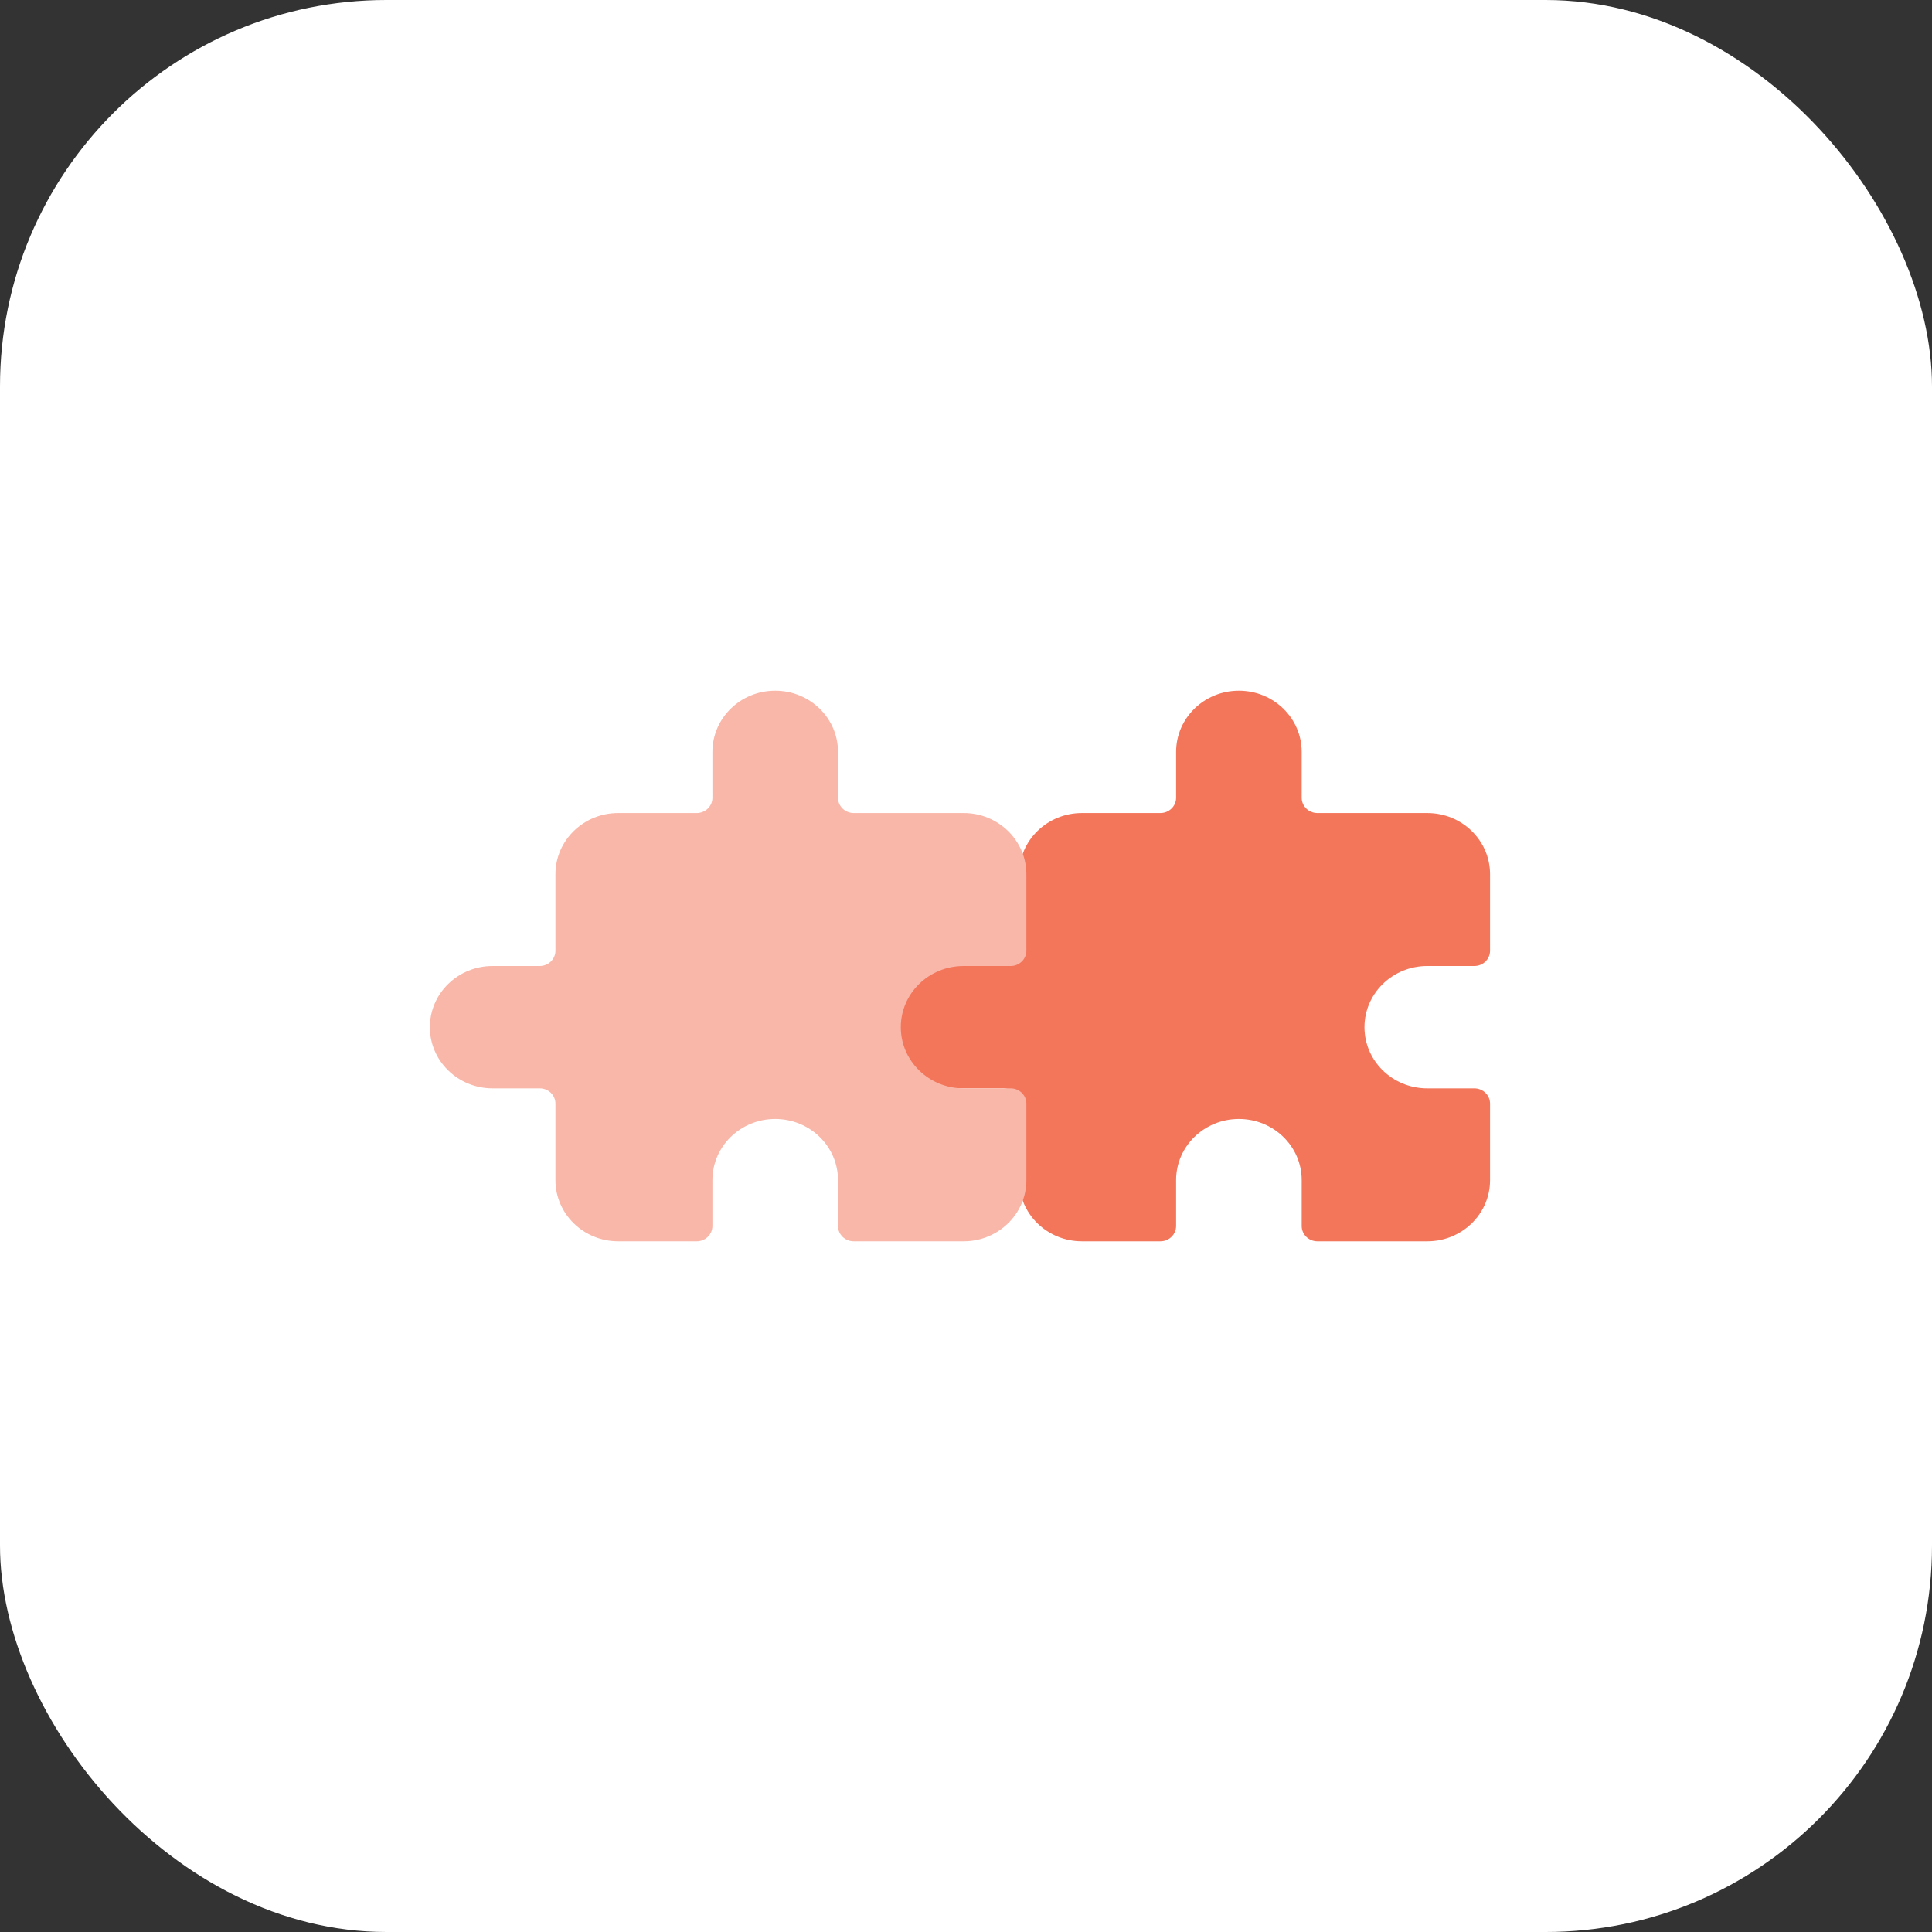
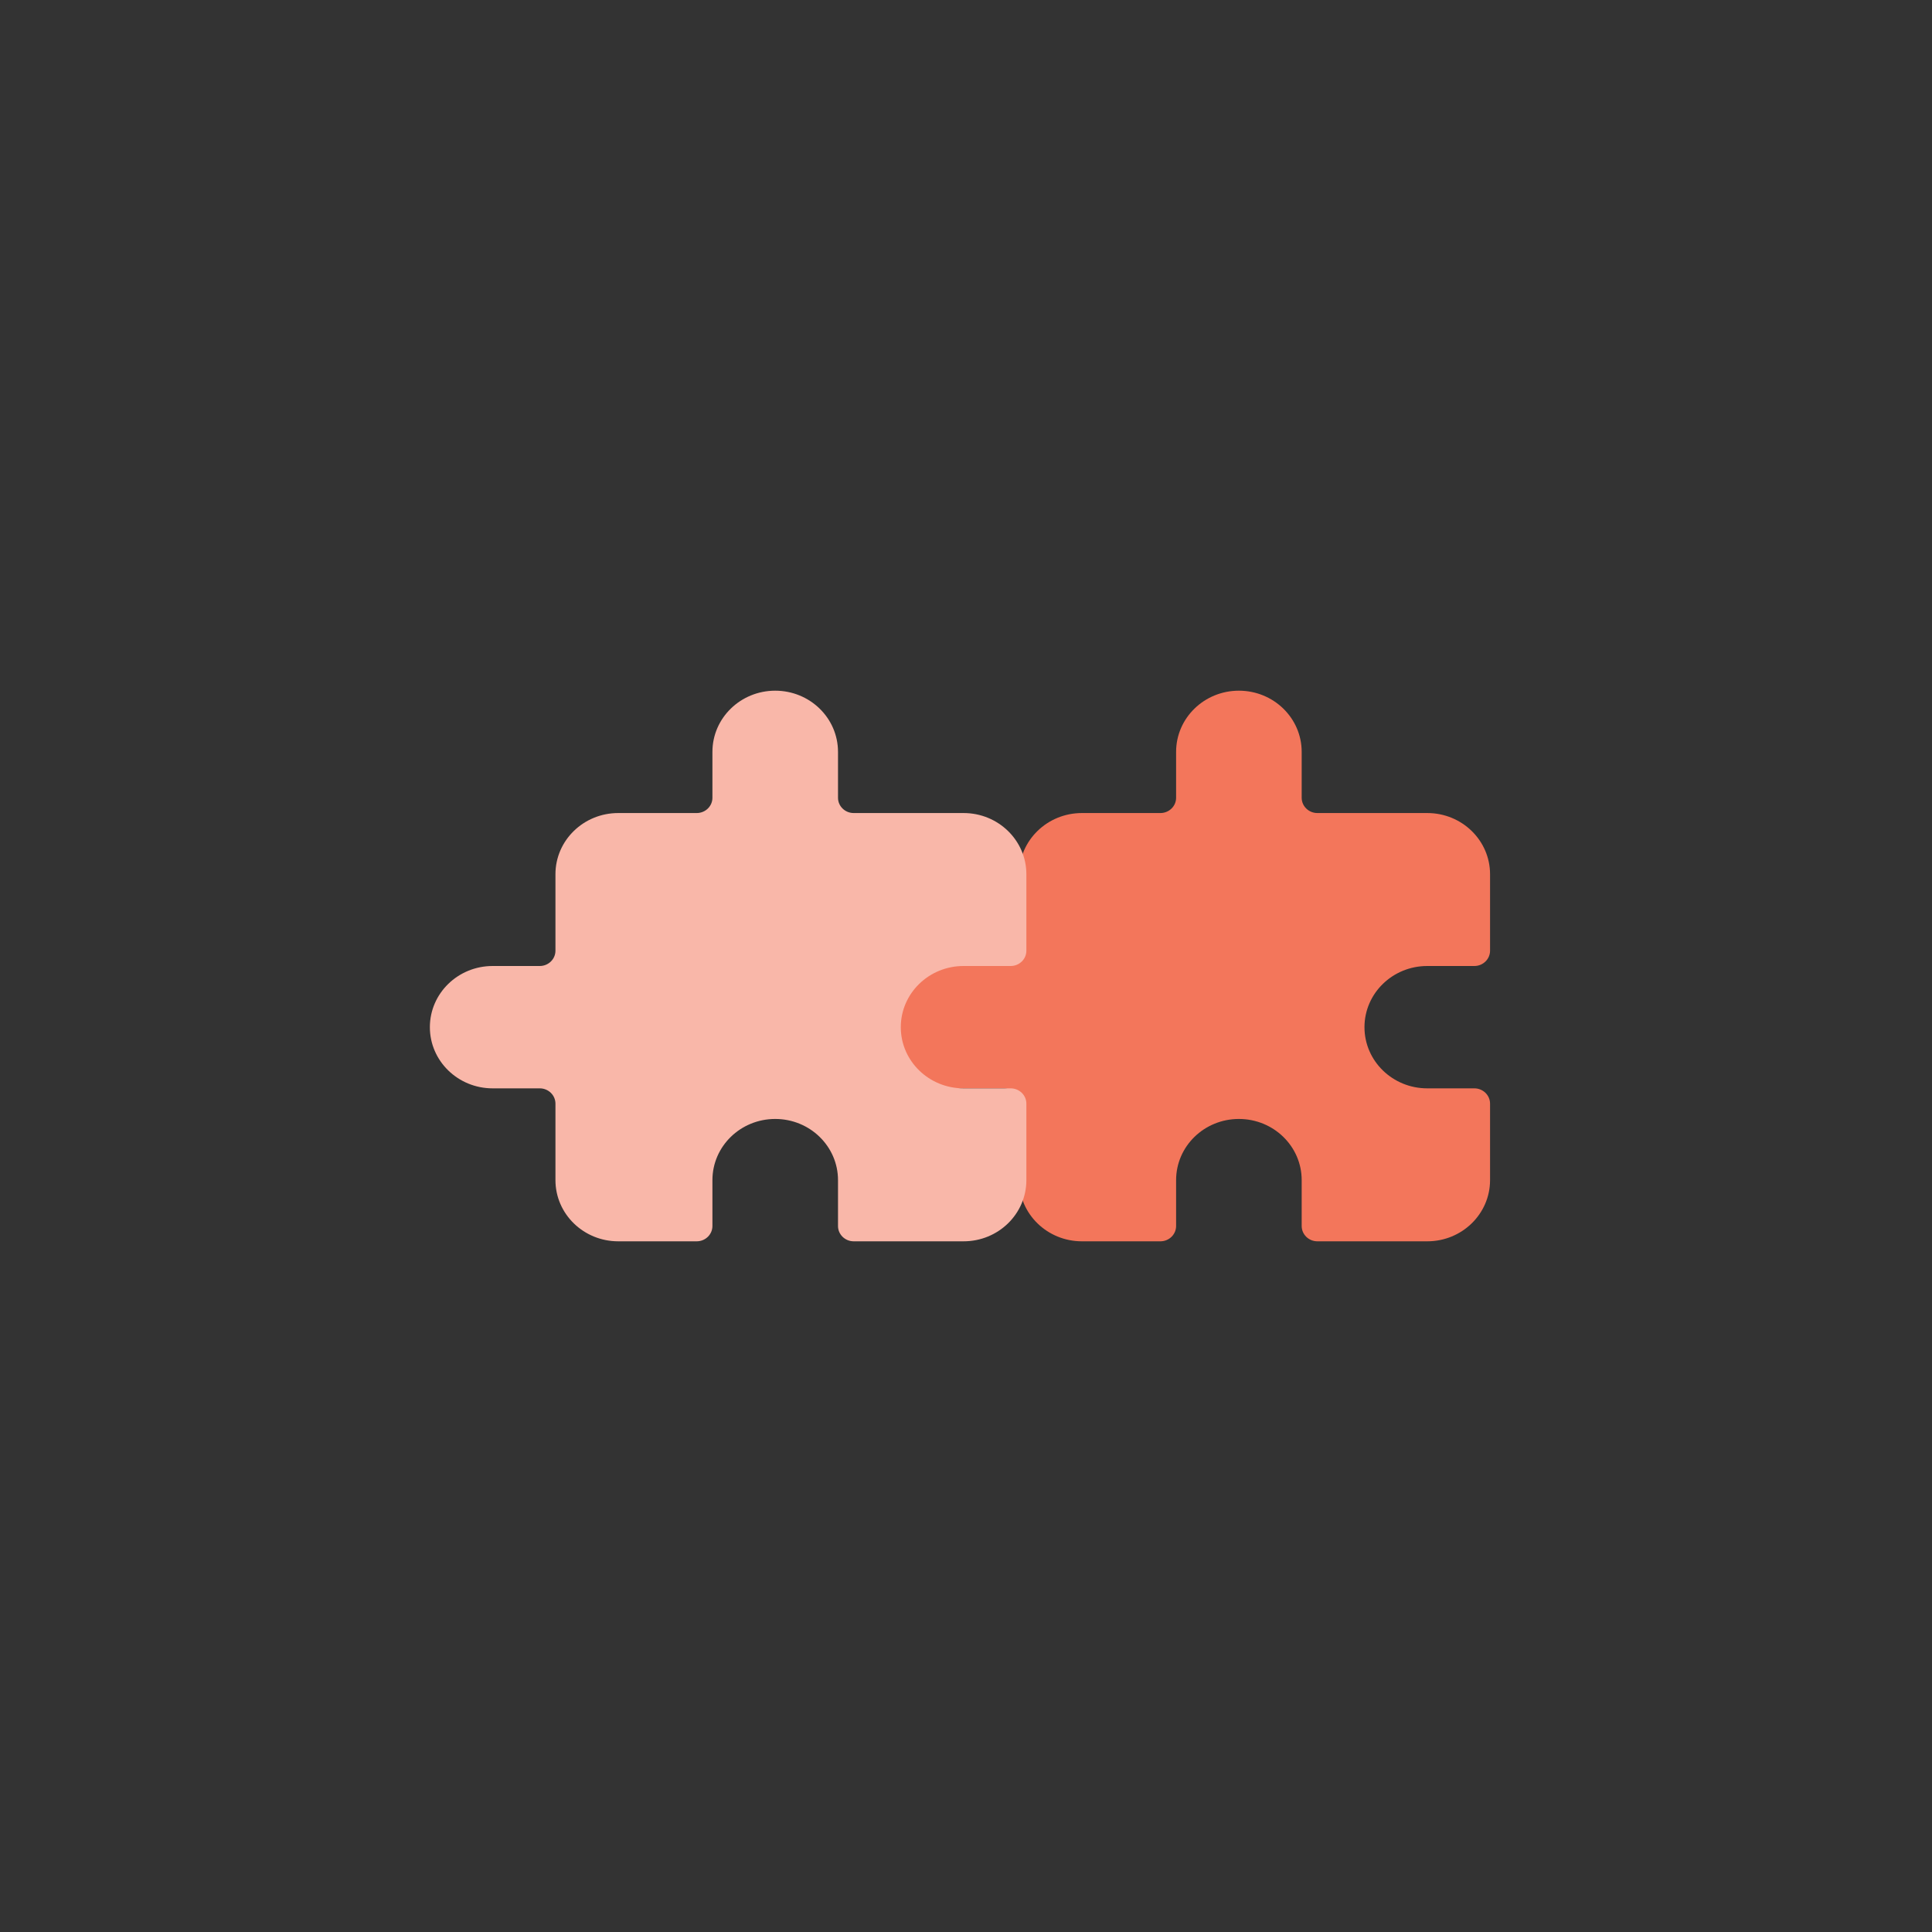
<svg xmlns="http://www.w3.org/2000/svg" width="100" height="100" viewBox="0 0 100 100" fill="none">
  <rect x="0" y="0" width="100" height="100" fill="#333333" stroke="none" />
-   <rect width="100" height="100" rx="20" fill="white" />
  <path d="M76.312 50H73.875C72.079 50 70.625 51.417 70.625 53.167C70.625 54.916 72.079 56.333 73.875 56.333H76.312C76.761 56.333 77.125 56.688 77.125 57.125V61.083C77.125 62.833 75.671 64.25 73.875 64.25H68.188C67.739 64.25 67.375 63.895 67.375 63.458V61.083C67.375 59.334 65.921 57.917 64.125 57.917C62.329 57.917 60.875 59.334 60.875 61.083V63.458C60.875 63.895 60.511 64.25 60.062 64.25H56C54.204 64.25 52.75 62.833 52.75 61.083V57.125C52.75 56.688 52.386 56.333 51.938 56.333H49.5C47.704 56.333 46.25 54.916 46.25 53.167C46.25 51.417 47.704 50 49.5 50H51.938C52.386 50 52.75 49.645 52.75 49.208V45.25C52.75 43.5 54.204 42.083 56 42.083H60.062C60.511 42.083 60.875 41.729 60.875 41.292V38.917C60.875 37.167 62.329 35.75 64.125 35.75C65.921 35.75 67.375 37.167 67.375 38.917V41.292C67.375 41.729 67.739 42.083 68.188 42.083H73.875C75.671 42.083 77.125 43.5 77.125 45.25V49.208C77.125 49.645 76.761 50 76.312 50Z" fill="#F3765B" />
  <path d="M52.312 50H49.875C48.079 50 46.625 51.417 46.625 53.167C46.625 54.916 48.079 56.333 49.875 56.333H52.312C52.761 56.333 53.125 56.688 53.125 57.125V61.083C53.125 62.833 51.671 64.25 49.875 64.25H44.188C43.739 64.25 43.375 63.895 43.375 63.458V61.083C43.375 59.334 41.921 57.917 40.125 57.917C38.329 57.917 36.875 59.334 36.875 61.083V63.458C36.875 63.895 36.511 64.25 36.062 64.25H32C30.204 64.25 28.75 62.833 28.75 61.083V57.125C28.75 56.688 28.386 56.333 27.938 56.333H25.5C23.704 56.333 22.25 54.916 22.25 53.167C22.25 51.417 23.704 50 25.5 50H27.938C28.386 50 28.75 49.645 28.75 49.208V45.25C28.75 43.5 30.204 42.083 32 42.083H36.062C36.511 42.083 36.875 41.729 36.875 41.292V38.917C36.875 37.167 38.329 35.75 40.125 35.75C41.921 35.75 43.375 37.167 43.375 38.917V41.292C43.375 41.729 43.739 42.083 44.188 42.083H49.875C51.671 42.083 53.125 43.5 53.125 45.25V49.208C53.125 49.645 52.761 50 52.312 50Z" fill="#F9B7A9" />
</svg>